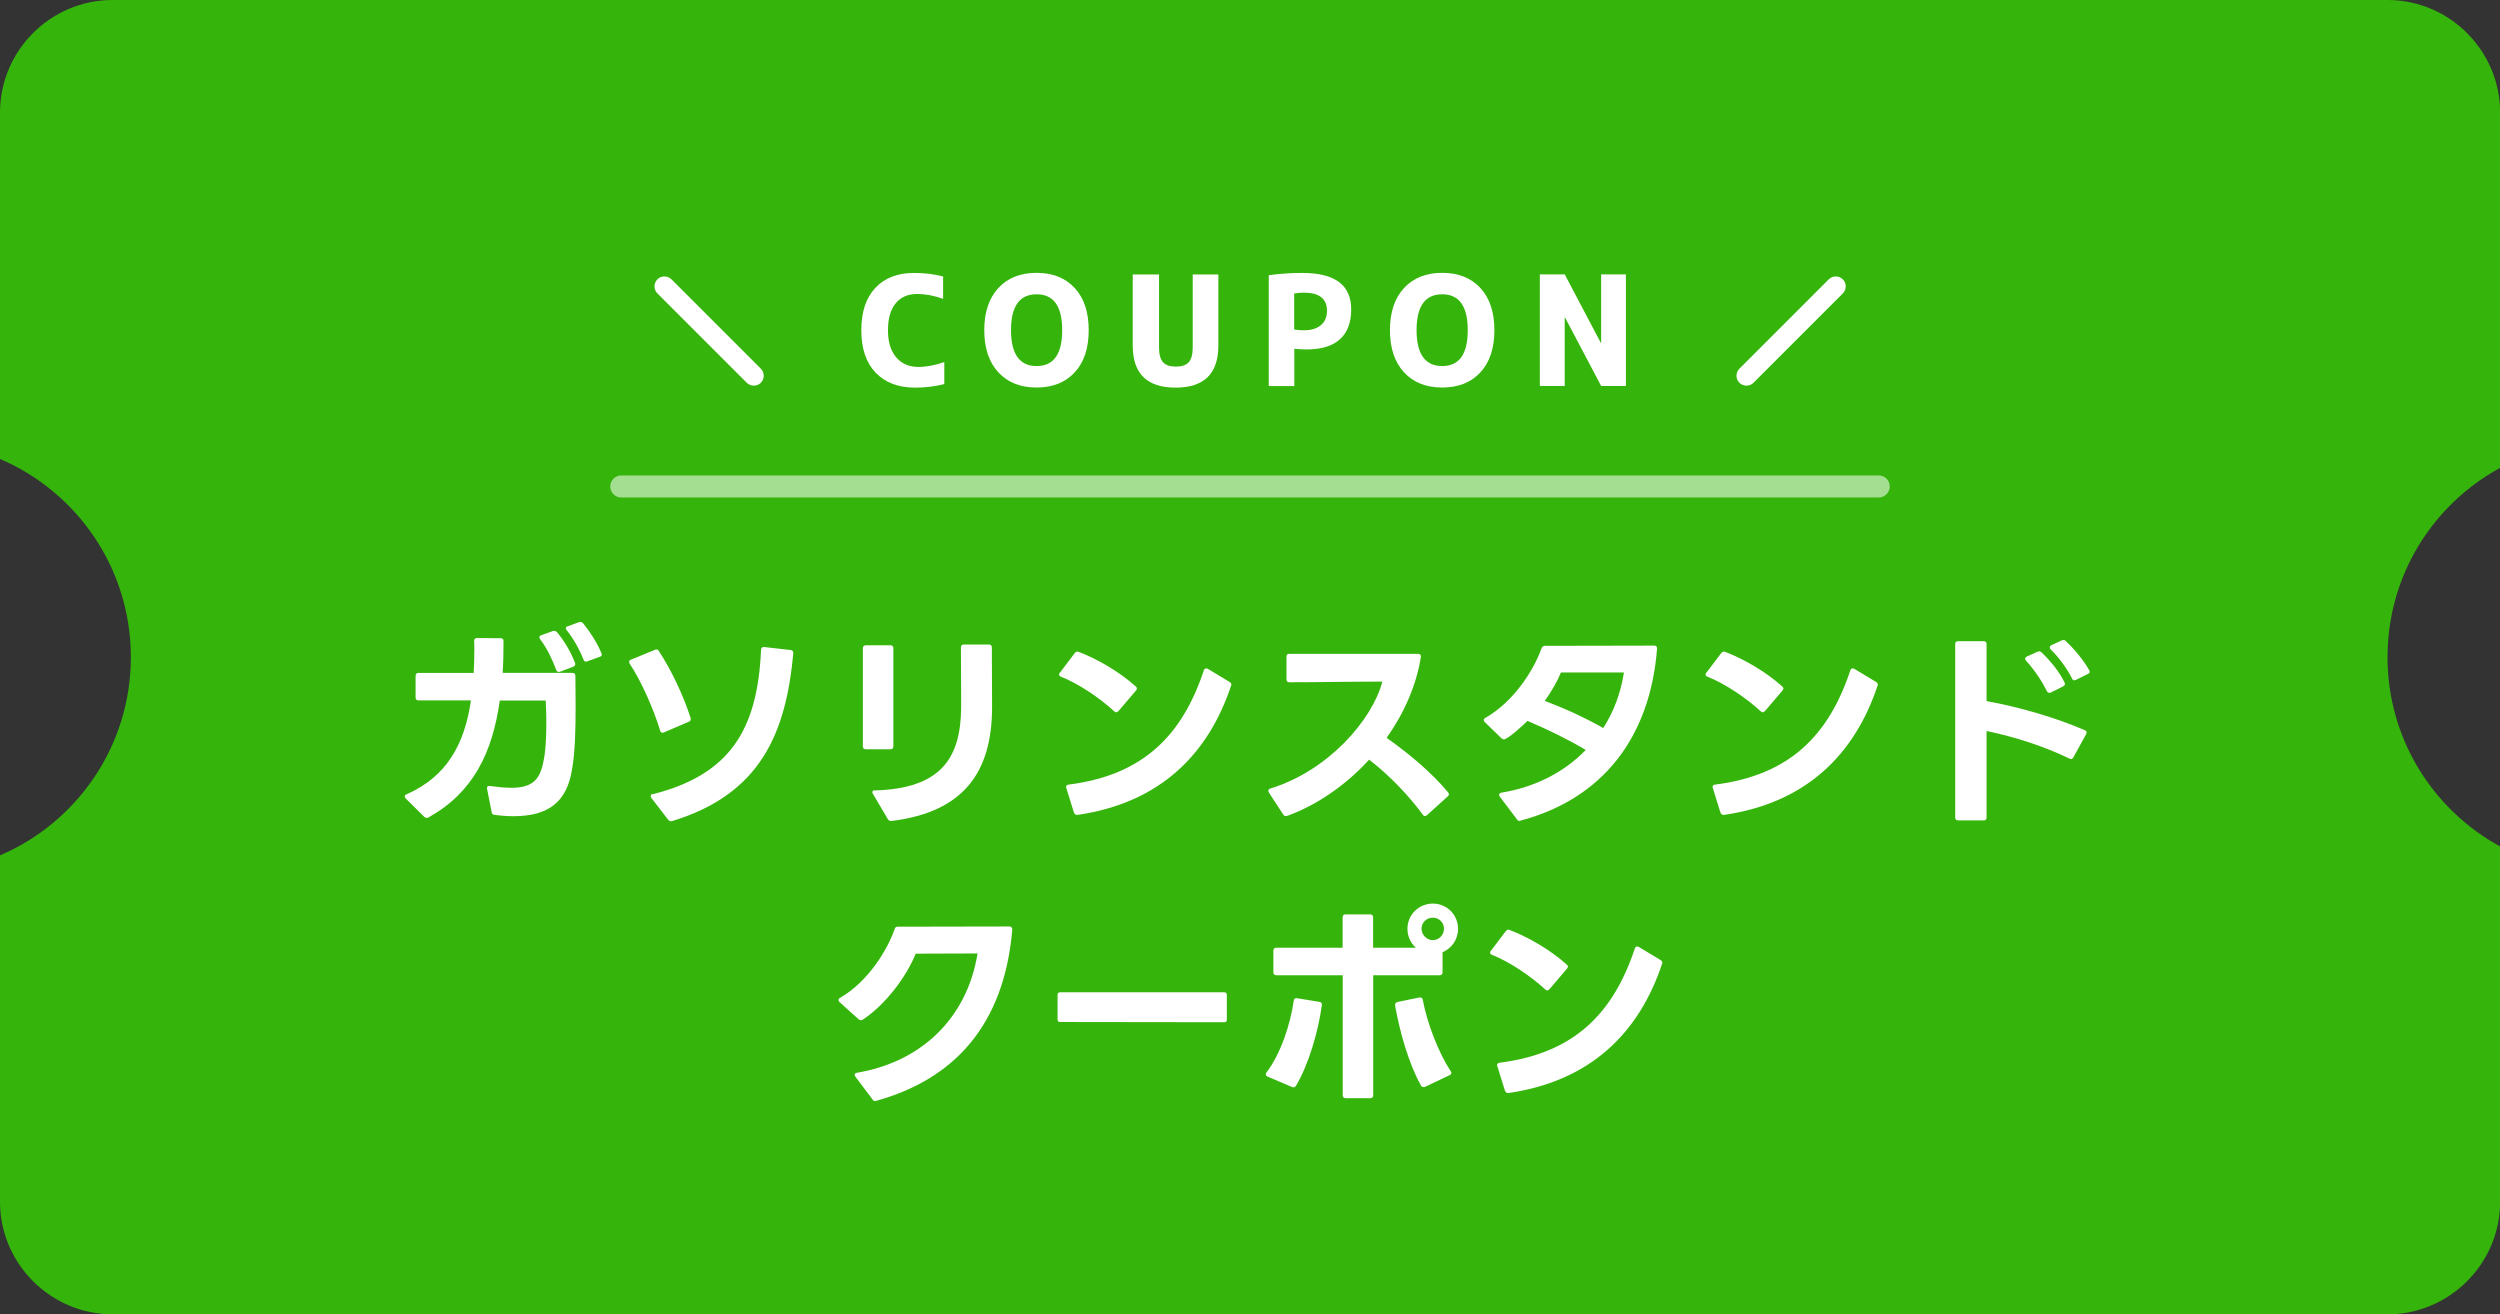
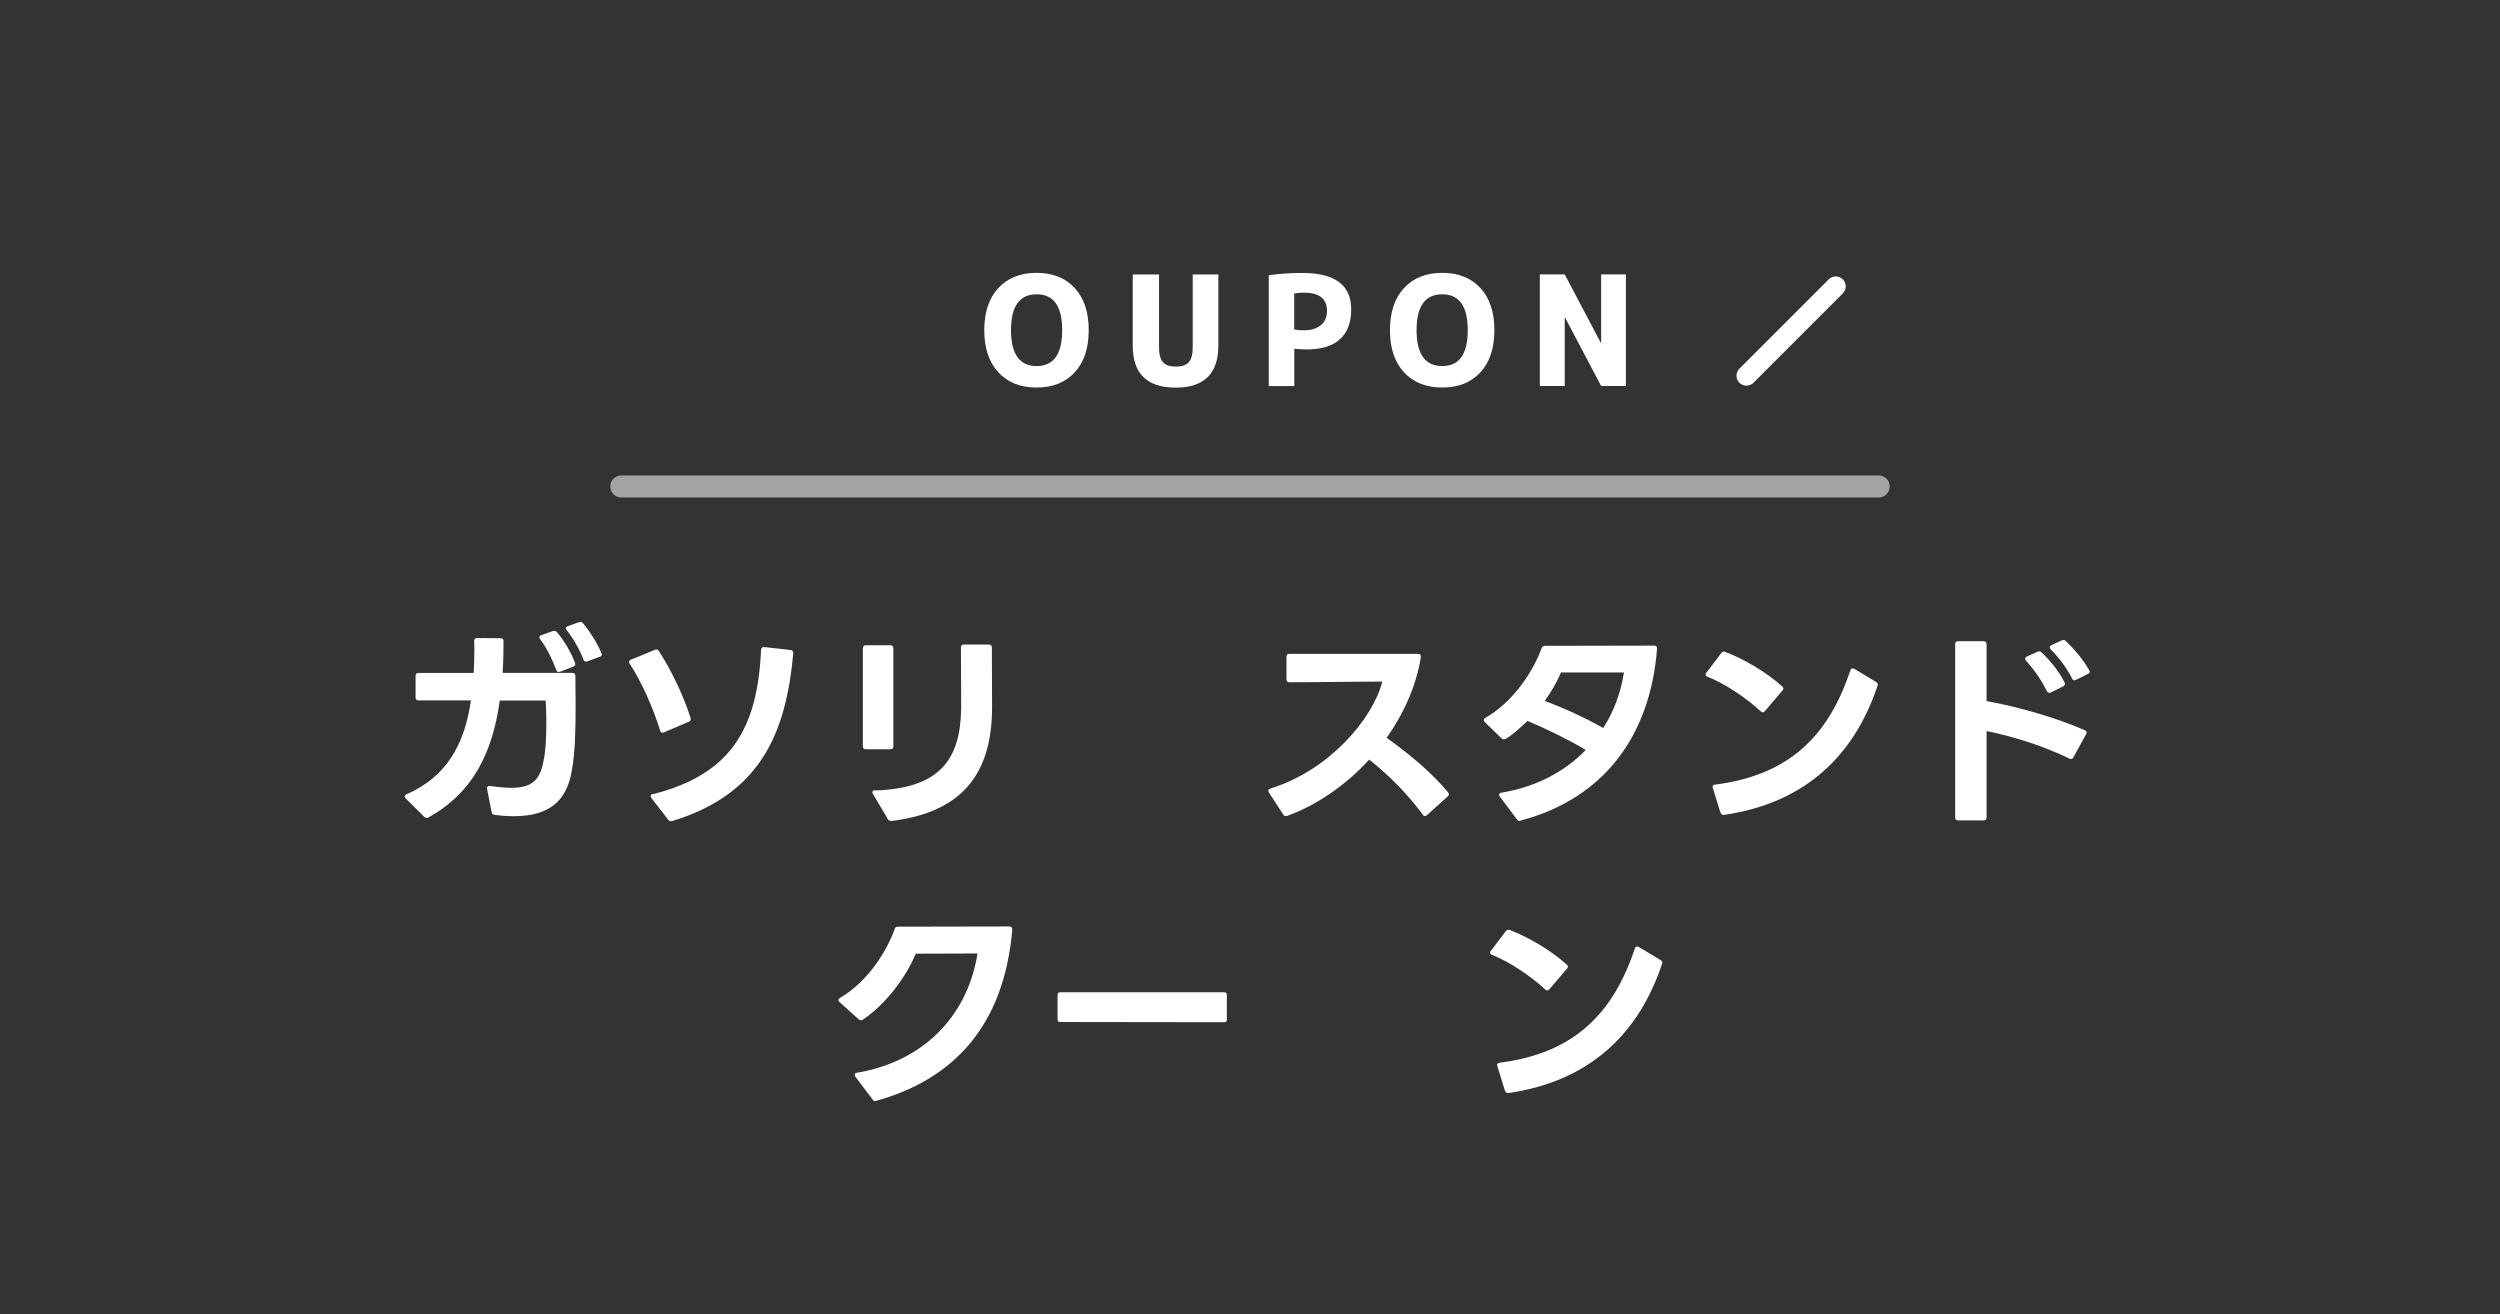
<svg xmlns="http://www.w3.org/2000/svg" id="_レイヤー_2" data-name="レイヤー 2" viewBox="0 0 227.15 119.41">
  <rect x="0" y="0" width="227.15" height="119.41" fill="#333333" stroke="none" />
  <defs>
    <style>
      .cls-1 {
        fill: #35b50b;
      }

      .cls-2 {
        fill: none;
        opacity: .55;
        stroke: #fff;
        stroke-linecap: round;
        stroke-width: 2px;
      }

      .cls-3 {
        fill: #fff;
      }
    </style>
  </defs>
  <g id="coupon">
-     <path class="cls-1" d="M216.93,59.71c0-7.43,4.13-13.88,10.23-17.2V10.23c0-5.62-4.6-10.23-10.23-10.23H10.23C4.6,0,0,4.6,0,10.23v31.47c6.99,2.99,11.89,9.93,11.89,18.01s-4.9,15.02-11.89,18.01v31.47c0,5.62,4.6,10.23,10.23,10.23h206.7c5.62,0,10.23-4.6,10.23-10.23v-32.28c-6.09-3.32-10.23-9.78-10.23-17.2Z" />
-   </g>
+     </g>
  <g id="sample_text" data-name="sample text">
    <g>
-       <path class="cls-3" d="M80.68,30.01c0,1.06.25,1.87.75,2.46.5.58,1.17.87,2,.87.73,0,1.52-.15,2.37-.44v2c-.84.21-1.73.32-2.65.32-1.52,0-2.71-.45-3.58-1.35-.87-.9-1.31-2.18-1.31-3.86s.42-2.93,1.26-3.84c.84-.91,2.02-1.37,3.53-1.37.97,0,1.85.11,2.64.32v2.03c-.85-.3-1.64-.44-2.36-.44-.83,0-1.48.28-1.95.85-.47.56-.7,1.38-.7,2.46Z" />
-       <path class="cls-3" d="M97.65,33.83c-.85.92-2,1.38-3.47,1.38s-2.62-.46-3.47-1.38c-.85-.92-1.28-2.2-1.28-3.83s.43-2.91,1.28-3.83c.85-.92,2.01-1.38,3.47-1.38s2.62.46,3.47,1.38c.85.92,1.27,2.2,1.27,3.83s-.42,2.91-1.27,3.83ZM94.19,26.74c-1.56,0-2.33,1.09-2.33,3.26s.78,3.26,2.33,3.26,2.32-1.09,2.32-3.26-.77-3.26-2.32-3.26Z" />
+       <path class="cls-3" d="M97.65,33.83c-.85.92-2,1.38-3.47,1.38s-2.62-.46-3.47-1.38c-.85-.92-1.28-2.2-1.28-3.83s.43-2.91,1.28-3.83c.85-.92,2.01-1.38,3.47-1.38s2.62.46,3.47,1.38c.85.92,1.27,2.2,1.27,3.83s-.42,2.91-1.27,3.83ZM94.19,26.74c-1.56,0-2.33,1.09-2.33,3.26s.78,3.26,2.33,3.26,2.32-1.09,2.32-3.26-.77-3.26-2.32-3.26" />
      <path class="cls-3" d="M105.31,24.94v6.62c0,.63.12,1.08.36,1.35s.63.4,1.17.4.93-.13,1.17-.4c.24-.27.36-.72.36-1.35v-6.62h2.33v6.46c0,2.55-1.3,3.82-3.89,3.82s-3.89-1.27-3.89-3.82v-6.46h2.39Z" />
      <path class="cls-3" d="M115.27,25.01c.96-.14,1.98-.21,3.06-.21,2.96,0,4.44,1.1,4.44,3.31,0,1.19-.34,2.1-1.03,2.72-.69.62-1.7.92-3.03.92-.33,0-.7-.02-1.11-.06v3.39h-2.32v-10.07ZM117.59,29.94c.3.05.59.07.88.07.67,0,1.18-.16,1.55-.47.37-.31.55-.74.55-1.3,0-1.1-.7-1.65-2.1-1.65-.31,0-.6.03-.88.08v3.26Z" />
      <path class="cls-3" d="M134.51,33.83c-.85.92-2,1.38-3.47,1.38s-2.62-.46-3.47-1.38c-.85-.92-1.28-2.2-1.28-3.83s.43-2.91,1.28-3.83c.85-.92,2.01-1.38,3.47-1.38s2.62.46,3.47,1.38c.85.92,1.27,2.2,1.27,3.83s-.42,2.91-1.27,3.83ZM131.04,26.74c-1.56,0-2.33,1.09-2.33,3.26s.78,3.26,2.33,3.26,2.32-1.09,2.32-3.26-.77-3.26-2.32-3.26Z" />
      <path class="cls-3" d="M139.91,35.07v-10.14h2.26l3.28,6.22h.03v-6.22h2.25v10.14h-2.25l-3.28-6.22h-.03v6.22h-2.26Z" />
    </g>
    <g>
      <path class="cls-3" d="M158.68,35.04c-.23,0-.46-.09-.64-.26-.35-.35-.35-.92,0-1.28l8.12-8.12c.35-.35.92-.35,1.28,0,.35.35.35.92,0,1.28l-8.12,8.12c-.18.18-.41.26-.64.26Z" />
-       <path class="cls-3" d="M68.49,35.04c-.23,0-.46-.09-.64-.26l-8.12-8.12c-.35-.35-.35-.92,0-1.28.35-.35.92-.35,1.28,0l8.12,8.12c.35.35.35.92,0,1.28-.18.18-.41.26-.64.26Z" />
    </g>
    <g>
      <path class="cls-3" d="M36.96,72.16c3.62-1.6,5.25-4.52,5.83-8.52h-4.76c-.18,0-.27-.1-.27-.27v-1.96c0-.18.1-.27.27-.27h5.01c.04-.71.06-1.45.06-2.21l-.02-.69c0-.18.1-.27.27-.27l2.13.02c.2,0,.27.1.27.27,0,1-.02,1.96-.08,2.88h6.34c.18,0,.27.1.27.27l.02,2.76c0,2.02-.04,4.17-.33,5.76-.47,2.94-2.15,4.23-5.31,4.23-.53,0-1.12-.04-1.72-.12-.16-.02-.25-.1-.27-.25l-.41-2.09s-.02-.06-.02-.08c0-.16.12-.24.29-.2.74.1,1.39.16,1.92.16,1.8,0,2.56-.63,2.9-2.27.23-.98.29-2.35.29-3.62,0-.74-.02-1.45-.06-2.04h-4.17c-.67,4.76-2.43,8.36-6.46,10.61-.06.04-.12.06-.18.06-.08,0-.14-.04-.22-.1l-1.68-1.66c-.06-.06-.1-.14-.1-.2,0-.08.06-.14.16-.2ZM49.19,57.71l1.04-.37s.08-.02.14-.02c.08,0,.16.04.24.12.69.82,1.29,1.86,1.64,2.8l.02.1c0,.12-.08.2-.2.24l-1.17.45c-.06.02-.1.02-.14.02-.1,0-.18-.06-.22-.18-.33-.88-.82-1.96-1.47-2.8-.04-.06-.06-.12-.06-.18,0-.08.06-.14.18-.18ZM53.25,60.12c-.1,0-.18-.06-.23-.18-.33-.86-.9-1.9-1.53-2.68-.06-.06-.08-.12-.08-.18,0-.08.06-.14.18-.18l1.02-.37s.1-.02.14-.02c.08,0,.16.04.23.12.59.71,1.27,1.76,1.66,2.7.02.06.04.1.04.14,0,.1-.06.18-.2.21l-1.12.41s-.08.02-.12.02Z" />
      <path class="cls-3" d="M62.76,65.34c0,.1-.06.2-.18.24l-2.25.96s-.08.04-.12.04c-.12,0-.2-.08-.23-.2-.61-2-1.72-4.5-2.76-6.07-.04-.06-.06-.12-.06-.18,0-.08.06-.16.18-.2l2.15-.88c.06-.04.1-.04.14-.04.1,0,.18.04.23.14,1.1,1.66,2.27,4.11,2.88,6.07.02.04.02.08.02.12ZM59.32,72.16c6.99-1.78,9.51-5.83,9.83-13.12.02-.18.12-.27.29-.25l2.39.27c.18.02.25.12.25.29-.67,7.28-2.98,12.8-11,15.25l-.12.02c-.1,0-.18-.06-.25-.14l-1.53-1.98c-.04-.06-.06-.12-.06-.16,0-.1.06-.18.2-.2Z" />
      <path class="cls-3" d="M80.9,68.08h-2.23c-.18,0-.27-.1-.27-.27v-8.91c0-.18.1-.27.27-.27h2.23c.18,0,.27.1.27.27v8.91c0,.18-.1.27-.27.27ZM79.5,71.82c5.93-.18,7.79-2.86,7.83-7.52v-1.06l-.02-4.41c0-.18.1-.27.27-.27h2.27c.18,0,.27.1.27.27l.02,5.42c0,6.03-2.7,9.55-9.12,10.34h-.06c-.12,0-.22-.04-.29-.16l-1.35-2.29c-.04-.06-.06-.1-.06-.16,0-.1.08-.18.23-.18Z" />
-       <path class="cls-3" d="M96.31,61.11l1.35-1.78c.1-.12.22-.16.35-.1,1.66.63,3.7,1.8,5.17,3.13.08.06.12.14.12.2s-.04.14-.1.2l-1.57,1.84c-.08.08-.14.12-.22.12-.06,0-.12-.04-.18-.1-1.37-1.25-3.25-2.51-4.82-3.13-.12-.04-.18-.12-.18-.2,0-.06.02-.12.06-.18ZM97.58,73.84l-.72-2.33c0-.12.08-.2.23-.22,6.77-.86,10.32-4.46,12.29-10.38.04-.12.12-.18.2-.18.06,0,.12.02.16.04l1.98,1.19c.14.1.2.2.14.33-2.07,6.23-6.44,10.65-13.94,11.75h-.08c-.12,0-.22-.08-.25-.22Z" />
      <path class="cls-3" d="M116.59,74l-1.29-1.98c-.04-.06-.06-.12-.06-.16,0-.1.06-.18.2-.22,5.25-1.61,9.26-6.25,10.16-9.71-2.78,0-5.66.06-8.44.06-.2,0-.27-.1-.27-.27v-2.04c0-.2.08-.27.27-.27h11.69c.18,0,.27.1.25.29-.41,2.58-1.53,5.11-3.11,7.34,2.23,1.59,4.15,3.23,5.58,4.95.04.06.08.12.08.18,0,.08-.04.14-.12.2l-1.88,1.7c-.06.04-.12.08-.18.08-.08,0-.14-.04-.2-.14-1.23-1.66-2.94-3.5-4.87-4.99-2.09,2.29-4.7,4.11-7.44,5.11l-.14.02c-.1,0-.18-.06-.24-.16Z" />
      <path class="cls-3" d="M138.09,74.6c-.1,0-.18-.04-.25-.14l-1.57-2.08c-.04-.06-.06-.12-.06-.18,0-.08.08-.16.22-.18,3.09-.51,5.72-1.88,7.65-3.88-1.57-.94-3.41-1.84-5.29-2.64-.29.29-1.78,1.68-2.15,1.68-.06,0-.14-.04-.22-.1l-1.51-1.47c-.06-.06-.1-.12-.1-.18,0-.08.06-.16.16-.21,2.6-1.49,4.39-4.35,5.09-6.3.06-.16.16-.24.31-.24l9.94-.02c.18,0,.27.1.25.29-.63,8.01-4.91,13.61-12.37,15.6-.04.02-.08.02-.12.02ZM145.67,66.15c.96-1.49,1.59-3.19,1.88-5.05h-5.72c-.35.84-.86,1.72-1.47,2.58,1.82.69,3.7,1.55,5.31,2.47Z" />
      <path class="cls-3" d="M155.05,61.11l1.35-1.78c.1-.12.22-.16.35-.1,1.66.63,3.7,1.8,5.17,3.13.08.06.12.14.12.2s-.04.14-.1.2l-1.57,1.84c-.08.08-.14.12-.22.12-.06,0-.12-.04-.18-.1-1.37-1.25-3.25-2.51-4.82-3.13-.12-.04-.18-.12-.18-.2,0-.06.02-.12.06-.18ZM156.32,73.84l-.72-2.33c0-.12.08-.2.23-.22,6.77-.86,10.32-4.46,12.29-10.38.04-.12.12-.18.2-.18.06,0,.12.02.16.04l1.98,1.19c.14.1.2.2.14.33-2.08,6.23-6.44,10.65-13.94,11.75h-.08c-.12,0-.22-.08-.25-.22Z" />
      <path class="cls-3" d="M177.92,58.26h2.31c.18,0,.27.08.27.27v5.17c3.02.55,6.3,1.51,8.91,2.64.12.04.18.12.18.22,0,.04-.02.1-.04.14l-1.16,2.11c-.08.16-.2.2-.35.12-2.31-1.12-4.97-1.98-7.54-2.51v7.85c0,.2-.1.27-.27.27h-2.31c-.18,0-.27-.08-.27-.27v-15.74c0-.2.1-.27.27-.27ZM184.16,59.65l.96-.43s.1-.04.16-.04c.08,0,.14.02.22.1.9.86,1.64,1.82,2.08,2.72.04.04.04.1.04.14,0,.1-.06.16-.16.22l-1.1.55c-.06.04-.1.04-.16.04-.08,0-.16-.04-.22-.16-.45-.9-1.14-1.94-1.88-2.74-.06-.08-.1-.14-.1-.2,0-.08.06-.14.16-.2ZM188.49,61.82c-.1,0-.18-.06-.23-.18-.43-.86-1.14-1.86-1.92-2.62-.08-.08-.1-.14-.1-.2,0-.08.04-.14.16-.2l.92-.43c.06-.02.12-.04.16-.04.08,0,.16.02.22.1.76.71,1.6,1.72,2.11,2.62.04.06.06.12.06.16,0,.1-.06.16-.18.21l-1.06.53s-.1.04-.14.04Z" />
    </g>
    <g>
      <path class="cls-3" d="M79.54,100.05c-.12,0-.2-.04-.25-.14l-1.57-2.08c-.04-.08-.06-.12-.06-.18,0-.1.06-.16.2-.18,5.72-.96,9.98-4.82,10.96-10.84l-5.62.02c-.82,2.04-2.7,4.6-4.8,5.99-.06.04-.12.06-.18.06-.08,0-.14-.04-.22-.1l-1.72-1.55c-.06-.06-.1-.12-.1-.18,0-.08.04-.14.14-.2,2.6-1.51,4.31-4.38,4.97-6.26.04-.16.14-.21.29-.21l10.14-.02c.18,0,.27.12.25.35-.76,8.67-5.32,13.53-12.35,15.49-.04.02-.08.02-.1.02Z" />
      <path class="cls-3" d="M96.09,92.63v-2.23c0-.16.08-.24.23-.24h14.92c.16,0,.23.08.23.24v2.25c0,.16-.08.23-.23.23l-14.92-.02c-.16,0-.23-.08-.23-.23Z" />
-       <path class="cls-3" d="M115.06,97.46c1.31-1.7,2.19-4.42,2.49-6.54.02-.18.14-.25.31-.22l2.02.33c.18.02.25.14.22.31-.31,2.33-1.19,5.38-2.35,7.32-.1.14-.22.18-.37.1l-2.21-.94c-.1-.06-.16-.12-.16-.2,0-.06.02-.12.06-.18ZM115.96,86.11h6.03v-2.76c0-.18.1-.27.27-.27h2.23c.18,0,.27.1.27.27v2.76h3.88c-.47-.43-.76-1.04-.76-1.72,0-1.27,1.02-2.29,2.31-2.29s2.29,1.04,2.29,2.29c0,.98-.59,1.78-1.41,2.13v1.82c0,.18-.1.27-.27.27h-6.03v10.9c0,.18-.1.27-.27.27h-2.23c-.18,0-.27-.1-.27-.27v-10.9h-6.03c-.18,0-.27-.1-.27-.27v-1.96c0-.18.1-.27.27-.27ZM126.97,91.04l2-.41h.08c.12,0,.22.08.23.24.39,2.11,1.45,4.83,2.53,6.46.04.06.06.1.06.16,0,.08-.06.16-.16.2l-2.23,1.06c-.06.02-.1.02-.14.02-.1,0-.18-.04-.23-.14-1.1-1.94-1.94-4.91-2.35-7.26v-.08c0-.12.08-.22.22-.24ZM130.18,85.42c.57,0,1.02-.47,1.02-1.04s-.45-1-1.02-1-1.02.45-1.02,1,.47,1.04,1.02,1.04Z" />
      <path class="cls-3" d="M135.47,86.38l1.35-1.78c.1-.12.22-.16.35-.1,1.66.63,3.7,1.8,5.17,3.13.08.06.12.14.12.2s-.04.14-.1.2l-1.57,1.84c-.08.08-.14.12-.22.12-.06,0-.12-.04-.18-.1-1.37-1.25-3.25-2.51-4.82-3.13-.12-.04-.18-.12-.18-.2,0-.06.02-.12.06-.18ZM136.74,99.11l-.72-2.33c0-.12.08-.2.23-.22,6.77-.86,10.32-4.46,12.29-10.38.04-.12.12-.18.2-.18.06,0,.12.02.16.04l1.98,1.19c.14.1.2.2.14.33-2.07,6.23-6.44,10.65-13.94,11.75h-.08c-.12,0-.22-.08-.25-.22Z" />
    </g>
    <line class="cls-2" x1="56.45" y1="44.2" x2="170.7" y2="44.2" />
  </g>
</svg>